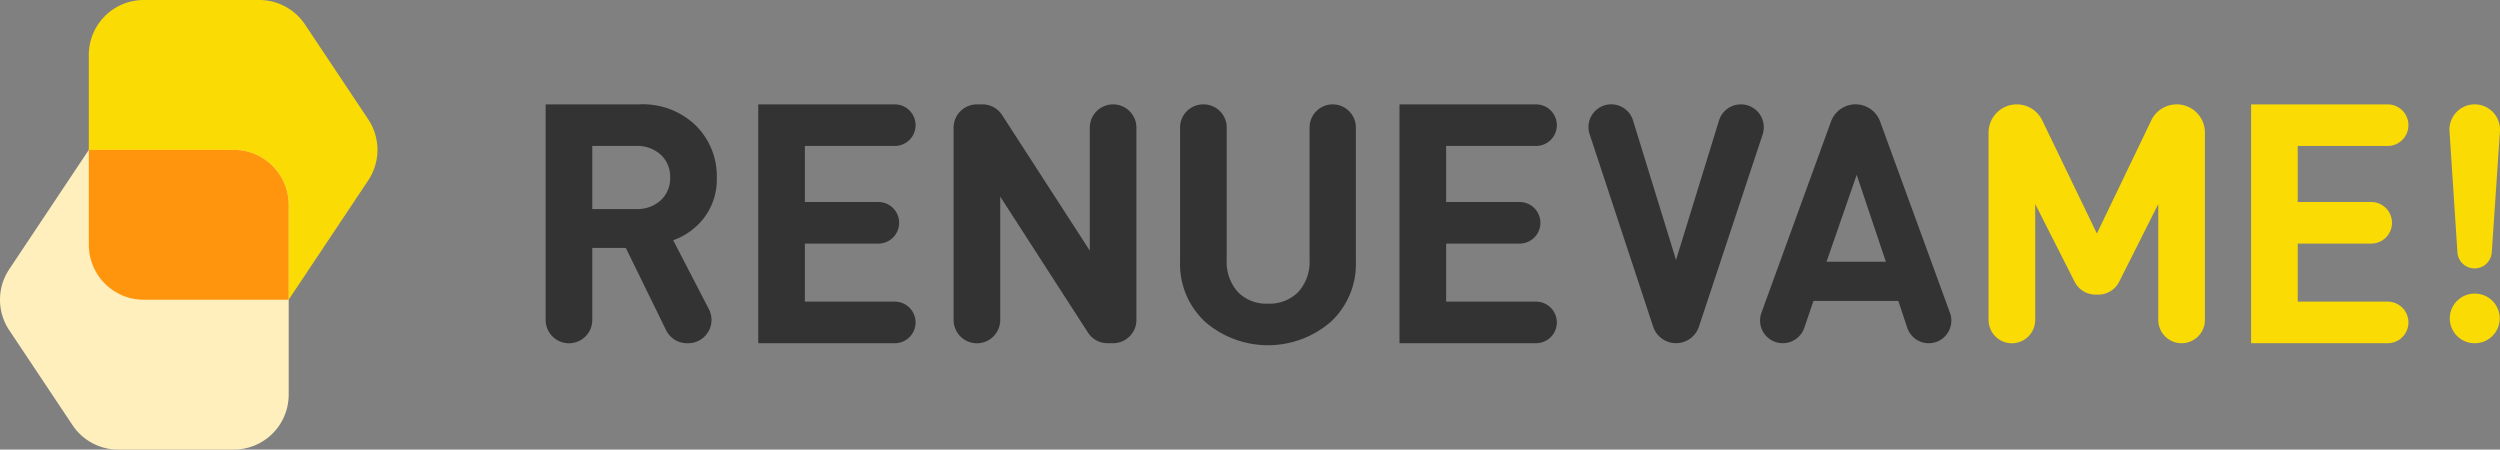
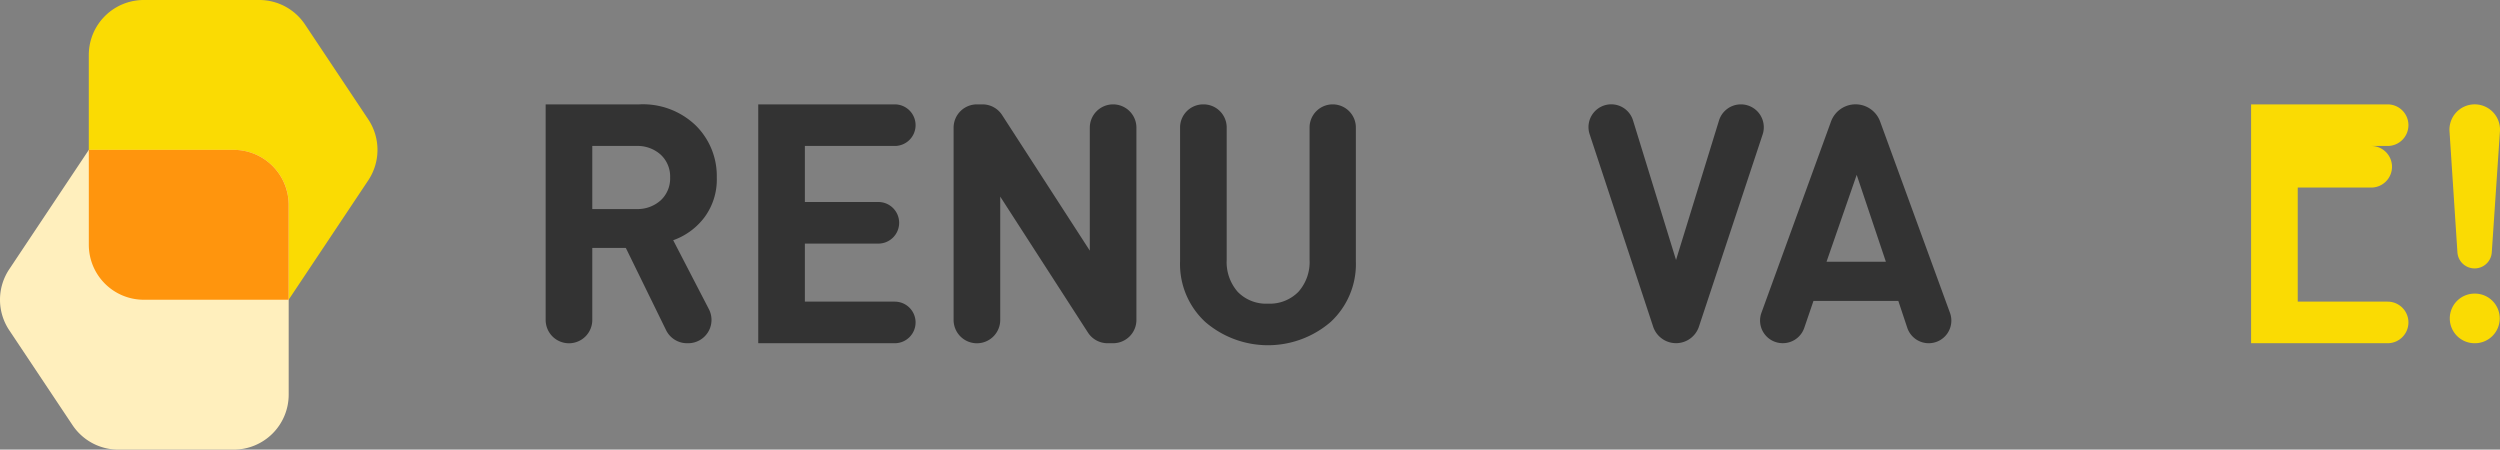
<svg xmlns="http://www.w3.org/2000/svg" width="262" height="47.119" viewBox="0 0 262 47.119">
  <rect x="0" y="0" width="262" height="47.119" fill="#808080" stroke="none" />
  <g transform="translate(131 23.559)">
    <g transform="translate(-131 -23.559)">
      <g transform="translate(57.185 10.938)">
        <path d="M91.823,39.739H91.7A2.444,2.444,0,0,1,89.51,38.37l-4.217-8.616H81.777V37.3a2.444,2.444,0,0,1-2.444,2.444h0A2.444,2.444,0,0,1,76.89,37.3V14.707H86.7a7.968,7.968,0,0,1,5.924,2.215,7.436,7.436,0,0,1,2.2,5.449,6.651,6.651,0,0,1-1.3,4.183,7.048,7.048,0,0,1-3.269,2.391l3.742,7.226A2.444,2.444,0,0,1,91.823,39.739ZM88.949,24.762a3.113,3.113,0,0,0,.985-2.391,3.11,3.11,0,0,0-.985-2.39,3.618,3.618,0,0,0-2.566-.915H81.777v6.61h4.606A3.621,3.621,0,0,0,88.949,24.762Z" transform="translate(-76.89 -14.707)" fill="#333" />
        <path d="M121.155,39.739H106.846V14.707h14.309a2.18,2.18,0,0,1,2.18,2.18h0a2.179,2.179,0,0,1-2.18,2.179h-9.422v5.872h7.7a2.18,2.18,0,0,1,2.18,2.18h0a2.18,2.18,0,0,1-2.18,2.18h-7.7V35.38h9.422a2.18,2.18,0,0,1,2.18,2.18h0A2.18,2.18,0,0,1,121.155,39.739Z" transform="translate(-84.567 -14.707)" fill="#333" />
        <path d="M151.09,39.739h-.585a2.445,2.445,0,0,1-2.053-1.119L139.26,24.375V37.3a2.444,2.444,0,0,1-2.444,2.444h0a2.444,2.444,0,0,1-2.443-2.444V17.15a2.443,2.443,0,0,1,2.443-2.443h.587a2.443,2.443,0,0,1,2.051,1.116l9.193,14.213V17.15a2.443,2.443,0,0,1,2.443-2.443h0a2.443,2.443,0,0,1,2.443,2.443V37.3A2.444,2.444,0,0,1,151.09,39.739Z" transform="translate(-91.621 -14.707)" fill="#333" />
        <path d="M184.709,31.16a8.253,8.253,0,0,1-2.637,6.346,10.068,10.068,0,0,1-13.149,0,8.254,8.254,0,0,1-2.637-6.346V17.132a2.426,2.426,0,0,1,2.426-2.425h.036a2.425,2.425,0,0,1,2.425,2.425V30.985a4.721,4.721,0,0,0,1.16,3.375,4.141,4.141,0,0,0,3.165,1.231,4.2,4.2,0,0,0,3.182-1.231,4.678,4.678,0,0,0,1.178-3.375V17.132a2.425,2.425,0,0,1,2.426-2.425h0a2.425,2.425,0,0,1,2.425,2.425Z" transform="translate(-99.8 -14.707)" fill="#333" />
-         <path d="M211.516,39.739H197.207V14.707h14.309a2.18,2.18,0,0,1,2.18,2.18h0a2.179,2.179,0,0,1-2.18,2.179h-9.422v5.872h7.7a2.18,2.18,0,0,1,2.18,2.18h0a2.18,2.18,0,0,1-2.18,2.18h-7.7V35.38h9.422a2.18,2.18,0,0,1,2.18,2.18h0A2.18,2.18,0,0,1,211.516,39.739Z" transform="translate(-107.724 -14.707)" fill="#333" />
        <path d="M242.086,17.863,235.41,38a2.53,2.53,0,0,1-2.4,1.734h0a2.531,2.531,0,0,1-2.4-1.737l-6.654-20.161a2.386,2.386,0,0,1,2.266-3.134h0a2.386,2.386,0,0,1,2.28,1.683l4.508,14.63L237.512,16.4a2.4,2.4,0,0,1,2.3-1.693h0A2.4,2.4,0,0,1,242.086,17.863Z" transform="translate(-114.547 -14.707)" fill="#333" />
        <path d="M265.688,39.739h0a2.37,2.37,0,0,1-2.248-1.621l-.936-2.809h-8.895l-.965,2.825a2.371,2.371,0,0,1-2.243,1.6h-.017a2.371,2.371,0,0,1-2.228-3.181l7.294-20.05a2.737,2.737,0,0,1,2.573-1.8h0a2.738,2.738,0,0,1,2.572,1.8l7.321,20.05A2.371,2.371,0,0,1,265.688,39.739ZM261.2,31.2l-3.059-9.106L254.979,31.2Z" transform="translate(-120.744 -14.707)" fill="#333" />
-         <path d="M300.446,39.739h0A2.444,2.444,0,0,1,298,37.3V25.149L293.9,33.3a2.445,2.445,0,0,1-2.183,1.344h-.3a2.443,2.443,0,0,1-2.179-1.338L285.1,25.149V37.3a2.444,2.444,0,0,1-2.443,2.444h0a2.444,2.444,0,0,1-2.444-2.444V17.663a2.957,2.957,0,0,1,2.957-2.956h0a2.957,2.957,0,0,1,2.663,1.67l5.732,11.865,5.7-11.86a2.957,2.957,0,0,1,2.665-1.676h0a2.957,2.957,0,0,1,2.957,2.956V37.3A2.444,2.444,0,0,1,300.446,39.739Z" transform="translate(-128.996 -14.707)" fill="#fadb03" />
-         <path d="M331.516,39.739H317.207V14.707h14.309a2.18,2.18,0,0,1,2.18,2.18h0a2.179,2.179,0,0,1-2.18,2.179h-9.422v5.872h7.7a2.18,2.18,0,0,1,2.18,2.18h0a2.18,2.18,0,0,1-2.18,2.18h-7.7V35.38h9.422a2.18,2.18,0,0,1,2.18,2.18h0A2.18,2.18,0,0,1,331.516,39.739Z" transform="translate(-138.477 -14.707)" fill="#fadb03" />
+         <path d="M331.516,39.739H317.207V14.707h14.309a2.18,2.18,0,0,1,2.18,2.18h0a2.179,2.179,0,0,1-2.18,2.179h-9.422h7.7a2.18,2.18,0,0,1,2.18,2.18h0a2.18,2.18,0,0,1-2.18,2.18h-7.7V35.38h9.422a2.18,2.18,0,0,1,2.18,2.18h0A2.18,2.18,0,0,1,331.516,39.739Z" transform="translate(-138.477 -14.707)" fill="#fadb03" />
        <path d="M350.45,17.533l-.856,12.683a1.8,1.8,0,0,1-1.8,1.682h0a1.8,1.8,0,0,1-1.8-1.686l-.83-12.685a2.648,2.648,0,0,1,2.642-2.821h0A2.648,2.648,0,0,1,350.45,17.533Zm-2.622,22.206h-.035a2.6,2.6,0,0,1-2.6-2.6h0a2.6,2.6,0,0,1,2.6-2.6h.035a2.6,2.6,0,0,1,2.6,2.6h0A2.6,2.6,0,0,1,347.828,39.739Z" transform="translate(-145.641 -14.707)" fill="#fadb03" />
      </g>
      <path d="M41.8,12.511l-6.63-9.946A5.762,5.762,0,0,0,30.374,0h-12.1a5.761,5.761,0,0,0-5.761,5.761V25.652a5.761,5.761,0,0,0,5.761,5.761H33.457L41.8,18.9A5.762,5.762,0,0,0,41.8,12.511Z" transform="translate(-3.207)" fill="#fadb03" />
      <path d="M24.489,21.118H9.308L.968,33.629a5.759,5.759,0,0,0,0,6.391L7.6,49.966a5.76,5.76,0,0,0,4.793,2.565h12.1a5.761,5.761,0,0,0,5.761-5.761V26.879A5.761,5.761,0,0,0,24.489,21.118Z" transform="translate(0 -5.412)" fill="#ffefbd" />
      <path d="M27.7,21.118H12.515v9.946a5.761,5.761,0,0,0,5.761,5.761H33.457V26.879A5.761,5.761,0,0,0,27.7,21.118Z" transform="translate(-3.207 -5.412)" fill="#ff950d" />
    </g>
  </g>
</svg>